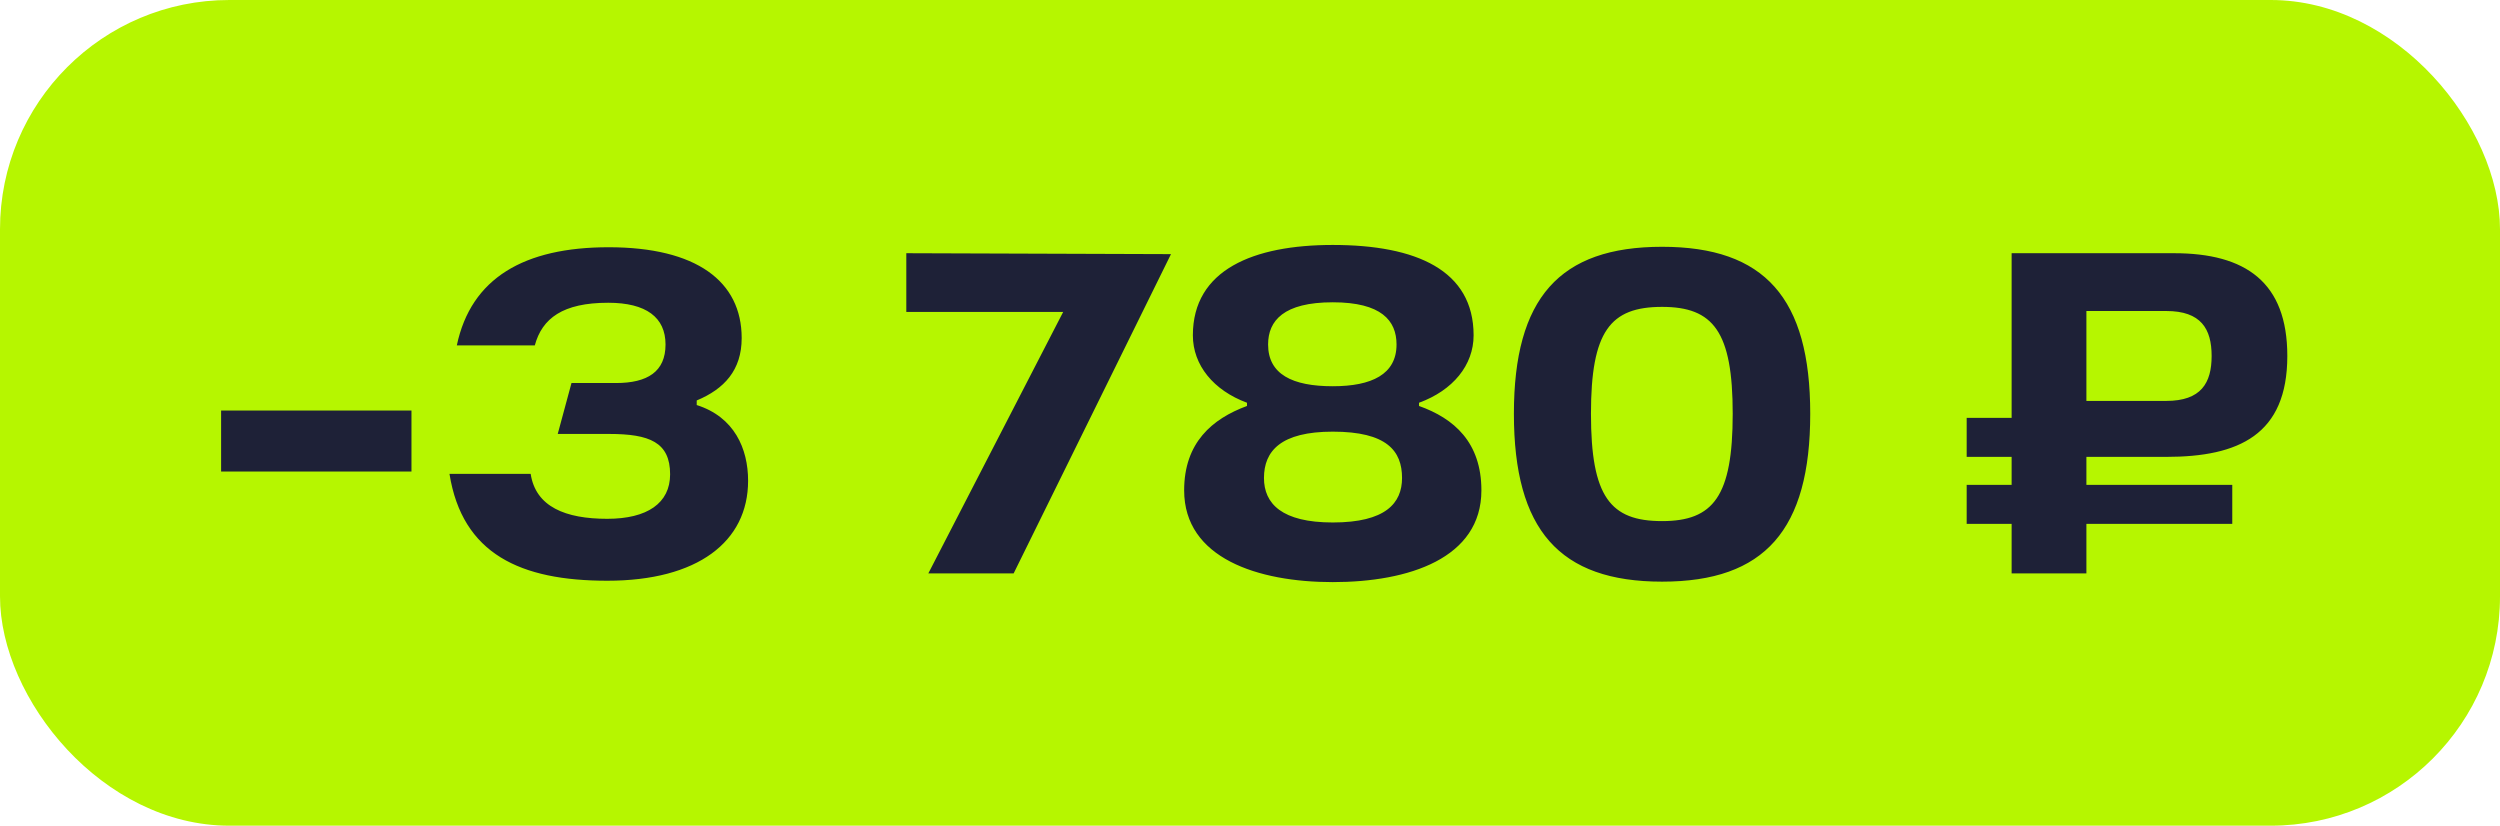
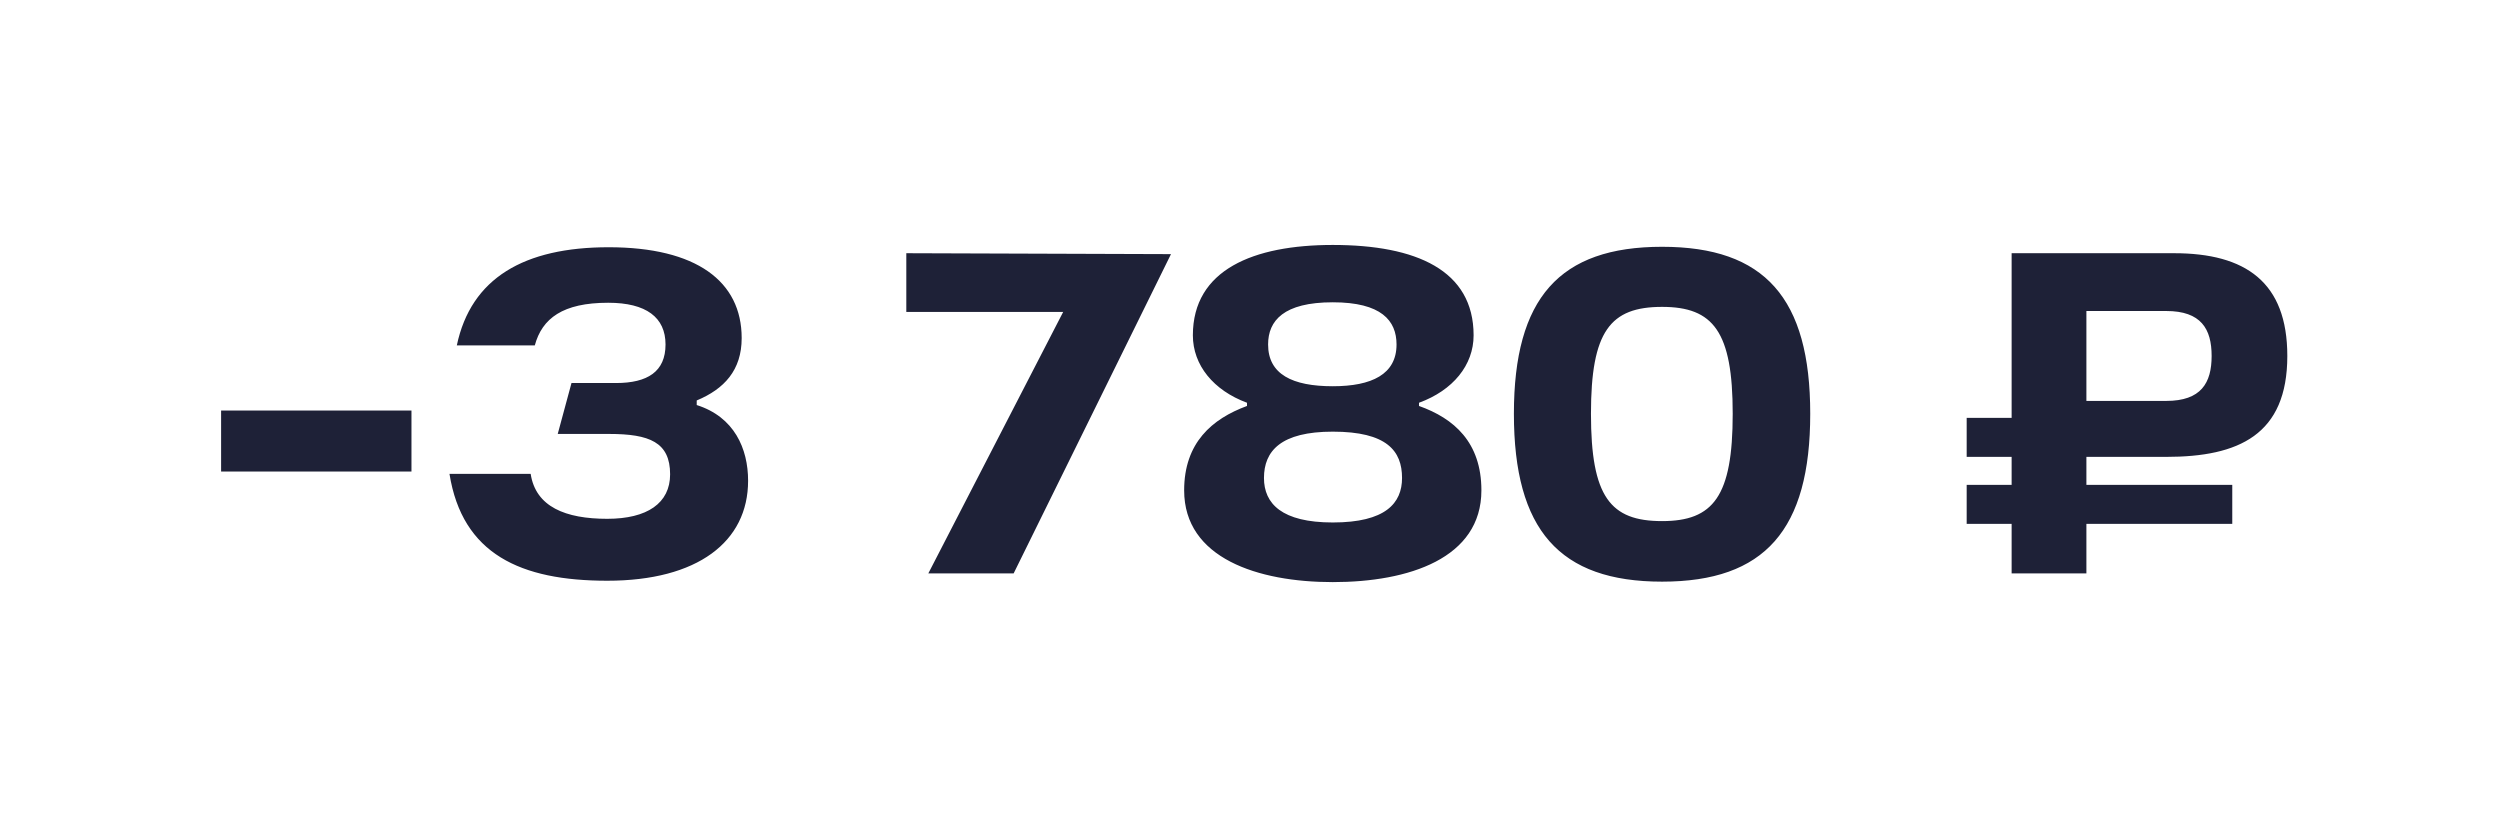
<svg xmlns="http://www.w3.org/2000/svg" width="109" height="36" viewBox="0 0 109 36" fill="none">
-   <rect width="109" height="36" rx="10" fill="#B6F600" />
  <path d="M9.64 17.9H17.94V20.56H9.64V17.9ZM26.477 25.32C22.697 25.32 20.157 24.16 19.597 20.66H23.137C23.357 22.1 24.657 22.62 26.477 22.62C28.217 22.62 29.217 21.94 29.217 20.68C29.217 19.28 28.317 18.92 26.557 18.92H24.317L24.917 16.7H26.857C28.237 16.7 29.017 16.2 29.017 15.02C29.017 13.84 28.177 13.2 26.517 13.2C24.537 13.2 23.637 13.88 23.317 15.06H19.917C20.537 12.12 22.857 10.78 26.537 10.78C30.357 10.78 32.337 12.26 32.337 14.74C32.337 16.14 31.577 16.96 30.377 17.46V17.66C32.017 18.18 32.617 19.56 32.617 20.96C32.617 23.62 30.417 25.32 26.477 25.32ZM39.515 13.6V11.04L51.055 11.08L44.195 25H40.475L46.355 13.6H39.515ZM54.369 17.56C52.909 17.02 52.009 15.92 52.009 14.62C52.009 11.76 54.649 10.68 58.109 10.68C61.749 10.68 64.249 11.78 64.249 14.62C64.249 15.92 63.349 17.02 61.869 17.56V17.7C63.389 18.24 64.589 19.28 64.589 21.38C64.589 24.34 61.429 25.38 58.109 25.38C54.849 25.38 51.629 24.34 51.629 21.38C51.629 19.3 52.849 18.26 54.369 17.7V17.56ZM58.109 16.84C59.809 16.84 60.889 16.32 60.889 15.02C60.889 13.98 60.229 13.18 58.109 13.18C55.969 13.18 55.289 13.98 55.289 15.02C55.289 16.32 56.349 16.84 58.109 16.84ZM58.109 22.78C60.409 22.78 61.129 21.94 61.129 20.84C61.129 19.66 60.469 18.82 58.109 18.82C55.849 18.82 55.109 19.66 55.109 20.84C55.109 21.96 55.889 22.78 58.109 22.78ZM66.006 18.04C66.006 13 67.986 10.76 72.466 10.76C76.946 10.76 78.926 13 78.926 18.04C78.926 23.1 76.946 25.36 72.466 25.36C67.986 25.36 66.006 23.1 66.006 18.04ZM69.366 18.04C69.366 21.66 70.206 22.72 72.466 22.72C74.706 22.72 75.546 21.64 75.546 18.04C75.546 14.46 74.706 13.38 72.466 13.38C70.206 13.38 69.366 14.44 69.366 18.04ZM94.447 19.92H90.967V21.14H97.327V22.84H90.967V25H87.707V22.84H85.747V21.14H87.707V19.92H85.747V18.22H87.707V11.04H94.787C97.907 11.04 99.727 12.3 99.727 15.52C99.727 18.96 97.607 19.92 94.447 19.92ZM96.427 15.52C96.427 14.34 95.967 13.56 94.447 13.56H90.967V17.48H94.447C95.967 17.48 96.427 16.7 96.427 15.52Z" fill="#1E2137" />
</svg>